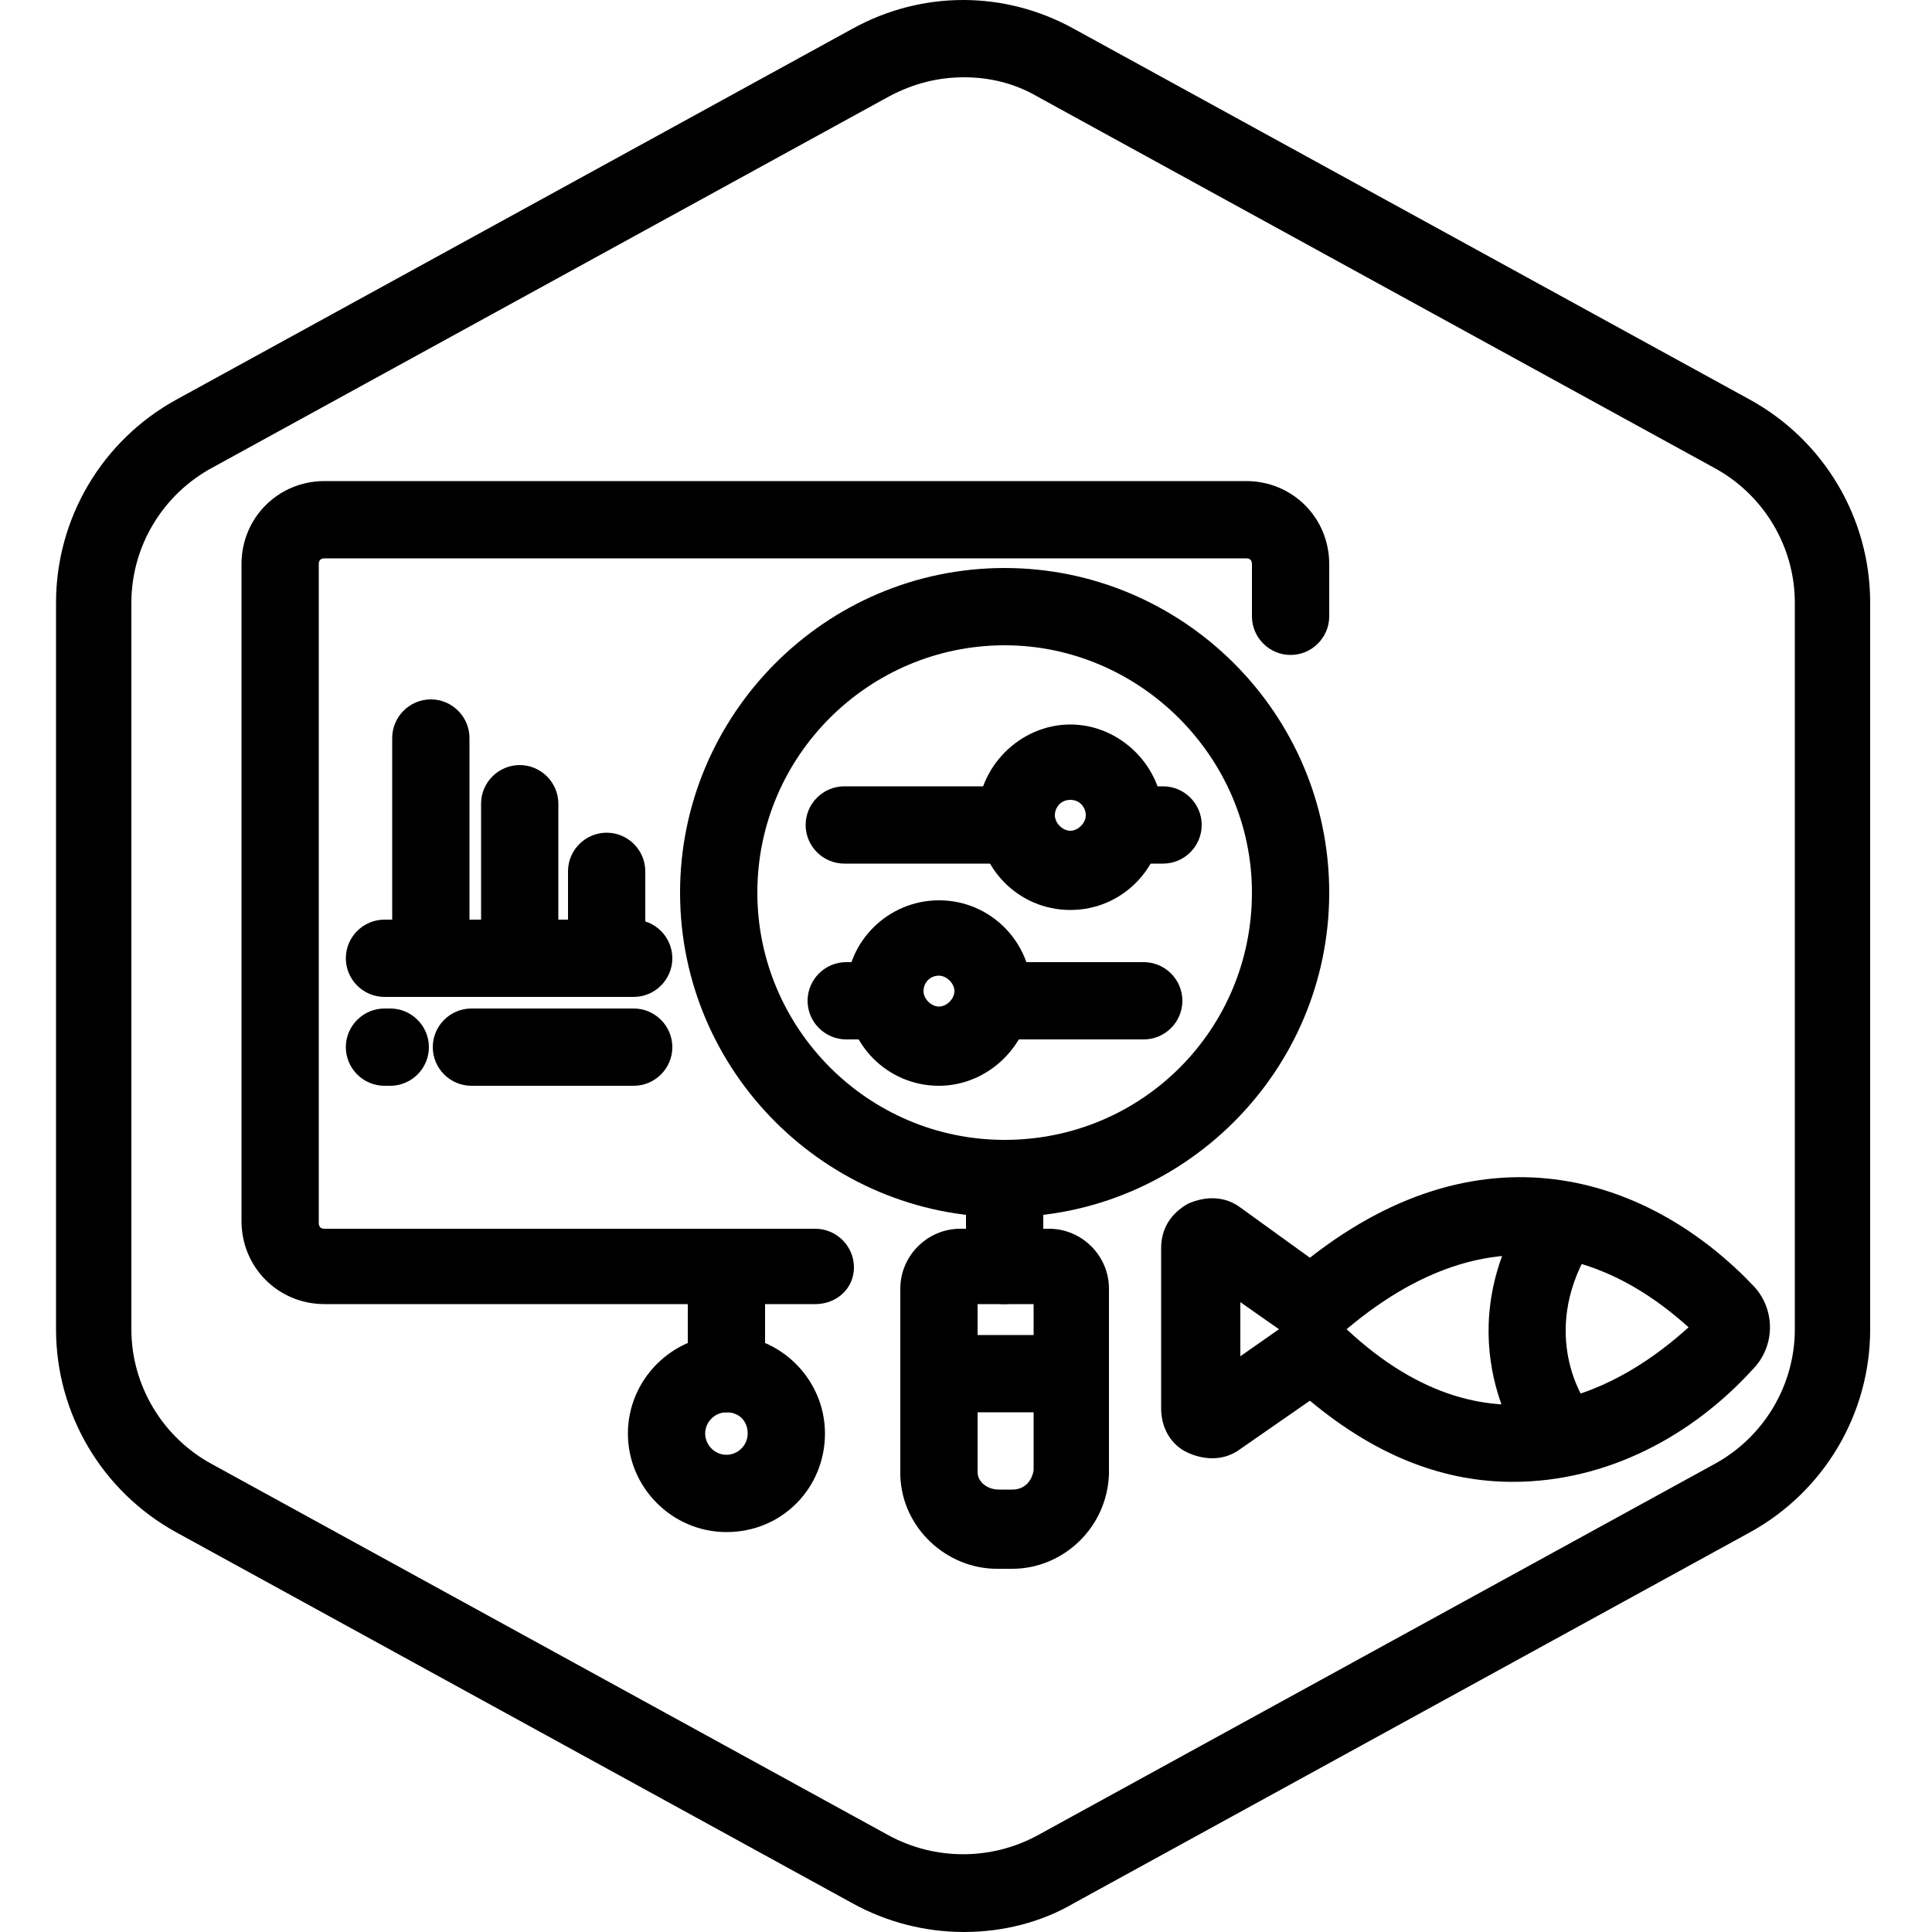
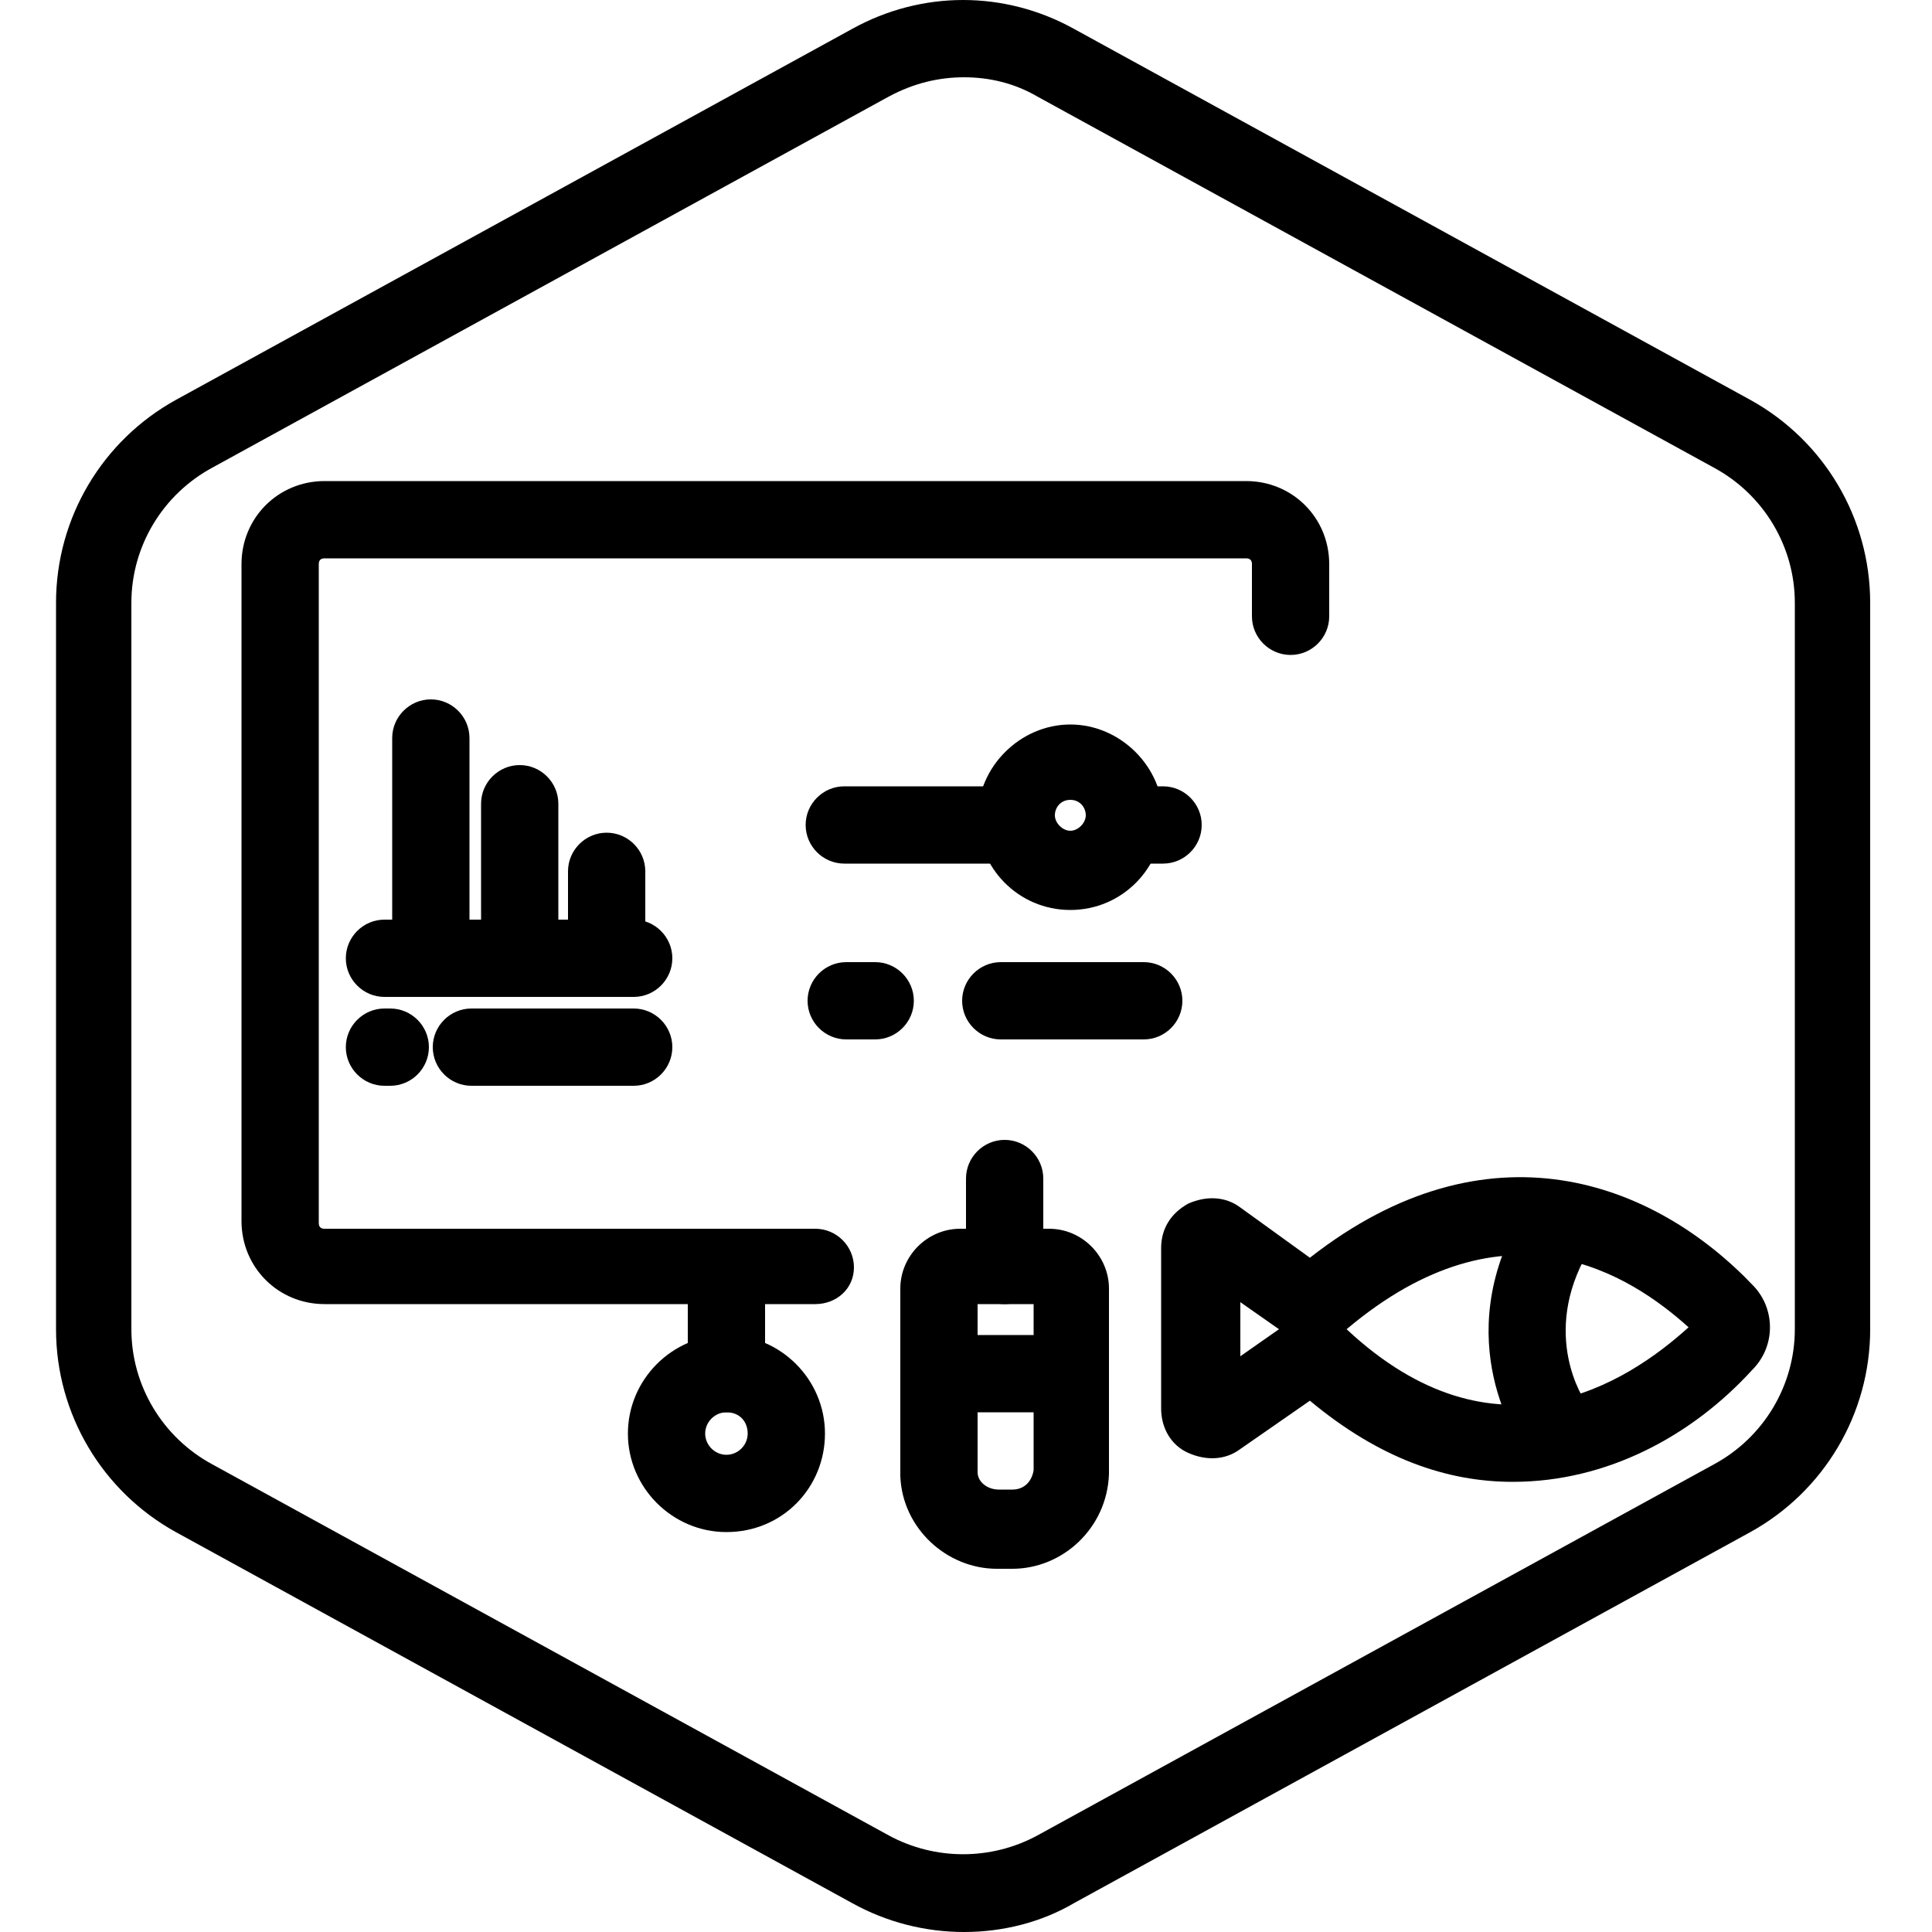
<svg xmlns="http://www.w3.org/2000/svg" version="1.1" id="Layer_1" x="0px" y="0px" viewBox="0 0 100 100" style="enable-background:new 0 0 100 100;" xml:space="preserve">
  <style type="text/css">
	.st0{display:none;}
	.st1{display:inline;}
	.st2{fill:none;stroke:#00AEEF;stroke-width:0.1;stroke-miterlimit:10;}
	.st3{display:inline;fill:none;stroke:#00AEEF;stroke-width:0.1;stroke-miterlimit:10;}
	.st4{fill:none;stroke:#000000;stroke-width:4;stroke-linecap:round;stroke-linejoin:round;stroke-miterlimit:10;}
</style>
  <g id="Grid" class="st0">
    <g class="st1">
      <line class="st2" x1="0" y1="0" x2="100" y2="100" />
    </g>
    <g class="st1">
      <line class="st2" x1="50" y1="0.2" x2="50" y2="99.8" />
    </g>
    <g class="st1">
      <line class="st2" x1="100" y1="0" x2="0" y2="100" />
    </g>
    <circle class="st3" cx="50" cy="50" r="24" />
    <line class="st3" x1="0.2" y1="50" x2="99.8" y2="50" />
    <line class="st3" x1="0.2" y1="50" x2="99.8" y2="50" />
    <line class="st3" x1="0.2" y1="50" x2="99.8" y2="50" />
    <rect x="26" y="14" class="st3" width="48" height="72" />
    <rect x="26" y="14" transform="matrix(-1.836970e-16 1 -1 -1.836970e-16 100 7.105427e-15)" class="st3" width="48" height="72" />
  </g>
  <g id="Hexagon">
    <path d="M49.9,100c-2,0-4-0.5-5.8-1.5l-35-19.2c-3.8-2.1-6.2-6.1-6.2-10.5V31.2c0-4.4,2.4-8.4,6.2-10.5l35-19.2c3.6-2,7.9-2,11.5,0   l35,19.2c3.8,2.1,6.2,6.1,6.2,10.5v37.6c0,4.4-2.4,8.4-6.2,10.5l-35,19.2C53.9,99.5,51.9,100,49.9,100z M49.9,4   c-1.3,0-2.6,0.3-3.9,1L11,24.2c-2.6,1.4-4.2,4.1-4.2,7v37.6c0,2.9,1.6,5.6,4.2,7L46,95c2.4,1.3,5.3,1.3,7.7,0l35-19.2   c2.6-1.4,4.2-4.1,4.2-7V31.2c0-2.9-1.6-5.6-4.2-7L53.7,5C52.5,4.3,51.2,4,49.9,4z" />
  </g>
  <g>
    <g id="Globe_00000139272426663922595480000005204091909604627379_">
      <path id="Path_1621_00000097498200768979684320000008711885407315314090_" class="st4" d="M30.1,42.6" />
    </g>
    <g id="_24-analysis">
-       <path d="M52,63c-9.2,0-16.8-7.5-16.8-16.8c0-9.2,7.5-16.8,16.8-16.8c9.2,0,16.8,7.5,16.8,16.8C68.8,55.5,61.2,63,52,63z M52,33.4    c-7,0-12.8,5.7-12.8,12.8c0,7,5.7,12.8,12.8,12.8s12.8-5.7,12.8-12.8C64.8,39.2,59,33.4,52,33.4z" />
      <path d="M51.6,81.2c-2.6,0-4.9-2.1-5-4.8l0-9.7c0-1.7,1.4-3.1,3.1-3.1h4.6c1.7,0,3.1,1.4,3.1,3.1v9.6c-0.1,2.8-2.4,4.9-5,4.9    c-0.1,0-0.1,0-0.2,0h-0.4C51.7,81.2,51.6,81.2,51.6,81.2z M50.6,67.5v8.7c0,0.5,0.5,0.9,1.1,0.9l0.6,0c0,0,0.1,0,0.1,0    c0.6,0,1-0.4,1.1-1l0-8.6H50.6z" />
      <path d="M55.4,73.1h-6.8c-1.1,0-2-0.9-2-2s0.9-2,2-2h6.8c1.1,0,2,0.9,2,2S56.5,73.1,55.4,73.1z" />
      <path d="M52,67.5c-1.1,0-2-0.9-2-2V61c0-1.1,0.9-2,2-2s2,0.9,2,2v4.5C54,66.6,53.1,67.5,52,67.5z" />
-       <path d="M48.6,56.2c-2.7,0-4.8-2.2-4.8-4.8c0-2.7,2.2-4.8,4.8-4.8c2.7,0,4.8,2.2,4.8,4.8C53.4,54,51.2,56.2,48.6,56.2z M48.6,50.5    c-0.5,0-0.8,0.4-0.8,0.8s0.4,0.8,0.8,0.8s0.8-0.4,0.8-0.8S49,50.5,48.6,50.5z" />
      <path d="M45.3,53.8h-1.5c-1.1,0-2-0.9-2-2s0.9-2,2-2h1.5c1.1,0,2,0.9,2,2S46.4,53.8,45.3,53.8z" />
      <path d="M59.2,53.8h-7.4c-1.1,0-2-0.9-2-2s0.9-2,2-2h7.4c1.1,0,2,0.9,2,2S60.3,53.8,59.2,53.8z" />
      <path d="M55.4,47.1c-2.7,0-4.8-2.2-4.8-4.8s2.2-4.8,4.8-4.8s4.8,2.2,4.8,4.8S58.1,47.1,55.4,47.1z M55.4,41.4    c-0.5,0-0.8,0.4-0.8,0.8s0.4,0.8,0.8,0.8s0.8-0.4,0.8-0.8S55.9,41.4,55.4,41.4z" />
      <path d="M52.1,44.7h-8.4c-1.1,0-2-0.9-2-2s0.9-2,2-2h8.4c1.1,0,2,0.9,2,2S53.2,44.7,52.1,44.7z" />
      <path d="M60.2,44.7h-1.5c-1.1,0-2-0.9-2-2s0.9-2,2-2h1.5c1.1,0,2,0.9,2,2S61.3,44.7,60.2,44.7z" />
      <path d="M42.2,67.5H16.8c-2.4,0-4.3-1.9-4.3-4.3V29.2c0-2.4,1.9-4.3,4.3-4.3h47.7c2.4,0,4.3,1.9,4.3,4.3v2.7c0,1.1-0.9,2-2,2    s-2-0.9-2-2v-2.7c0-0.2-0.1-0.3-0.3-0.3H16.8c-0.2,0-0.3,0.1-0.3,0.3v34.1c0,0.2,0.1,0.3,0.3,0.3h25.4c1.1,0,2,0.9,2,2    S43.3,67.5,42.2,67.5z" />
      <path d="M20.2,56.2h-0.3c-1.1,0-2-0.9-2-2s0.9-2,2-2h0.3c1.1,0,2,0.9,2,2S21.3,56.2,20.2,56.2z" />
      <path d="M32.8,56.2h-8.4c-1.1,0-2-0.9-2-2s0.9-2,2-2h8.4c1.1,0,2,0.9,2,2S33.9,56.2,32.8,56.2z" />
      <path d="M32.8,51.6H19.9c-1.1,0-2-0.9-2-2s0.9-2,2-2h12.9c1.1,0,2,0.9,2,2S33.9,51.6,32.8,51.6z" />
      <path d="M22.3,51.6c-1.1,0-2-0.9-2-2V38.2c0-1.1,0.9-2,2-2s2,0.9,2,2v11.4C24.3,50.7,23.4,51.6,22.3,51.6z" />
      <path d="M26.9,51.6c-1.1,0-2-0.9-2-2v-8c0-1.1,0.9-2,2-2s2,0.9,2,2v8C28.9,50.7,28,51.6,26.9,51.6z" />
      <path d="M31.4,51.6c-1.1,0-2-0.9-2-2v-4.5c0-1.1,0.9-2,2-2s2,0.9,2,2v4.5C33.4,50.7,32.5,51.6,31.4,51.6z" />
      <path d="M37.6,79.3c-2.8,0-5.1-2.3-5.1-5.1s2.3-5.1,5.1-5.1s5.1,2.3,5.1,5.1S40.5,79.3,37.6,79.3z M37.6,73.1    c-0.6,0-1.1,0.5-1.1,1.1s0.5,1.1,1.1,1.1s1.1-0.5,1.1-1.1S38.3,73.1,37.6,73.1z" />
      <path d="M37.6,73.1c-1.1,0-2-0.9-2-2v-5.5c0-1.1,0.9-2,2-2s2,0.9,2,2v5.5C39.6,72.2,38.7,73.1,37.6,73.1z" />
    </g>
    <g>
      <path d="M78.3,76.7c-3.4,0-6.9-1.2-10.5-4.2l-3.6,2.5c-0.8,0.6-1.8,0.6-2.7,0.2c-0.9-0.4-1.4-1.3-1.4-2.3l0,0l0-8.3    c0-1,0.5-1.8,1.4-2.3c0.9-0.4,1.9-0.4,2.7,0.2l3.6,2.6c9.2-7.2,17.8-4,23,1.5c1.1,1.2,1.1,3.1-0.1,4.3    C87.6,74.3,83.2,76.7,78.3,76.7z M69.7,68.8c7.7,7.2,14.5,2.8,17.7-0.1C84.4,66,78,61.8,69.7,68.8z M64.2,67.4l0,2.8l2-1.4    L64.2,67.4z" />
      <path d="M80.5,75.8c-0.6,0-1.2-0.3-1.6-0.8c-0.2-0.2-4-5.6-0.1-12.2c0.6-1,1.8-1.3,2.7-0.7c1,0.6,1.3,1.8,0.7,2.7    c-2.5,4.3-0.2,7.7-0.1,7.8c0.6,0.9,0.4,2.1-0.4,2.8C81.3,75.7,80.9,75.8,80.5,75.8z" />
-       <path class="st4" d="M85.9,68.8" />
    </g>
  </g>
</svg>